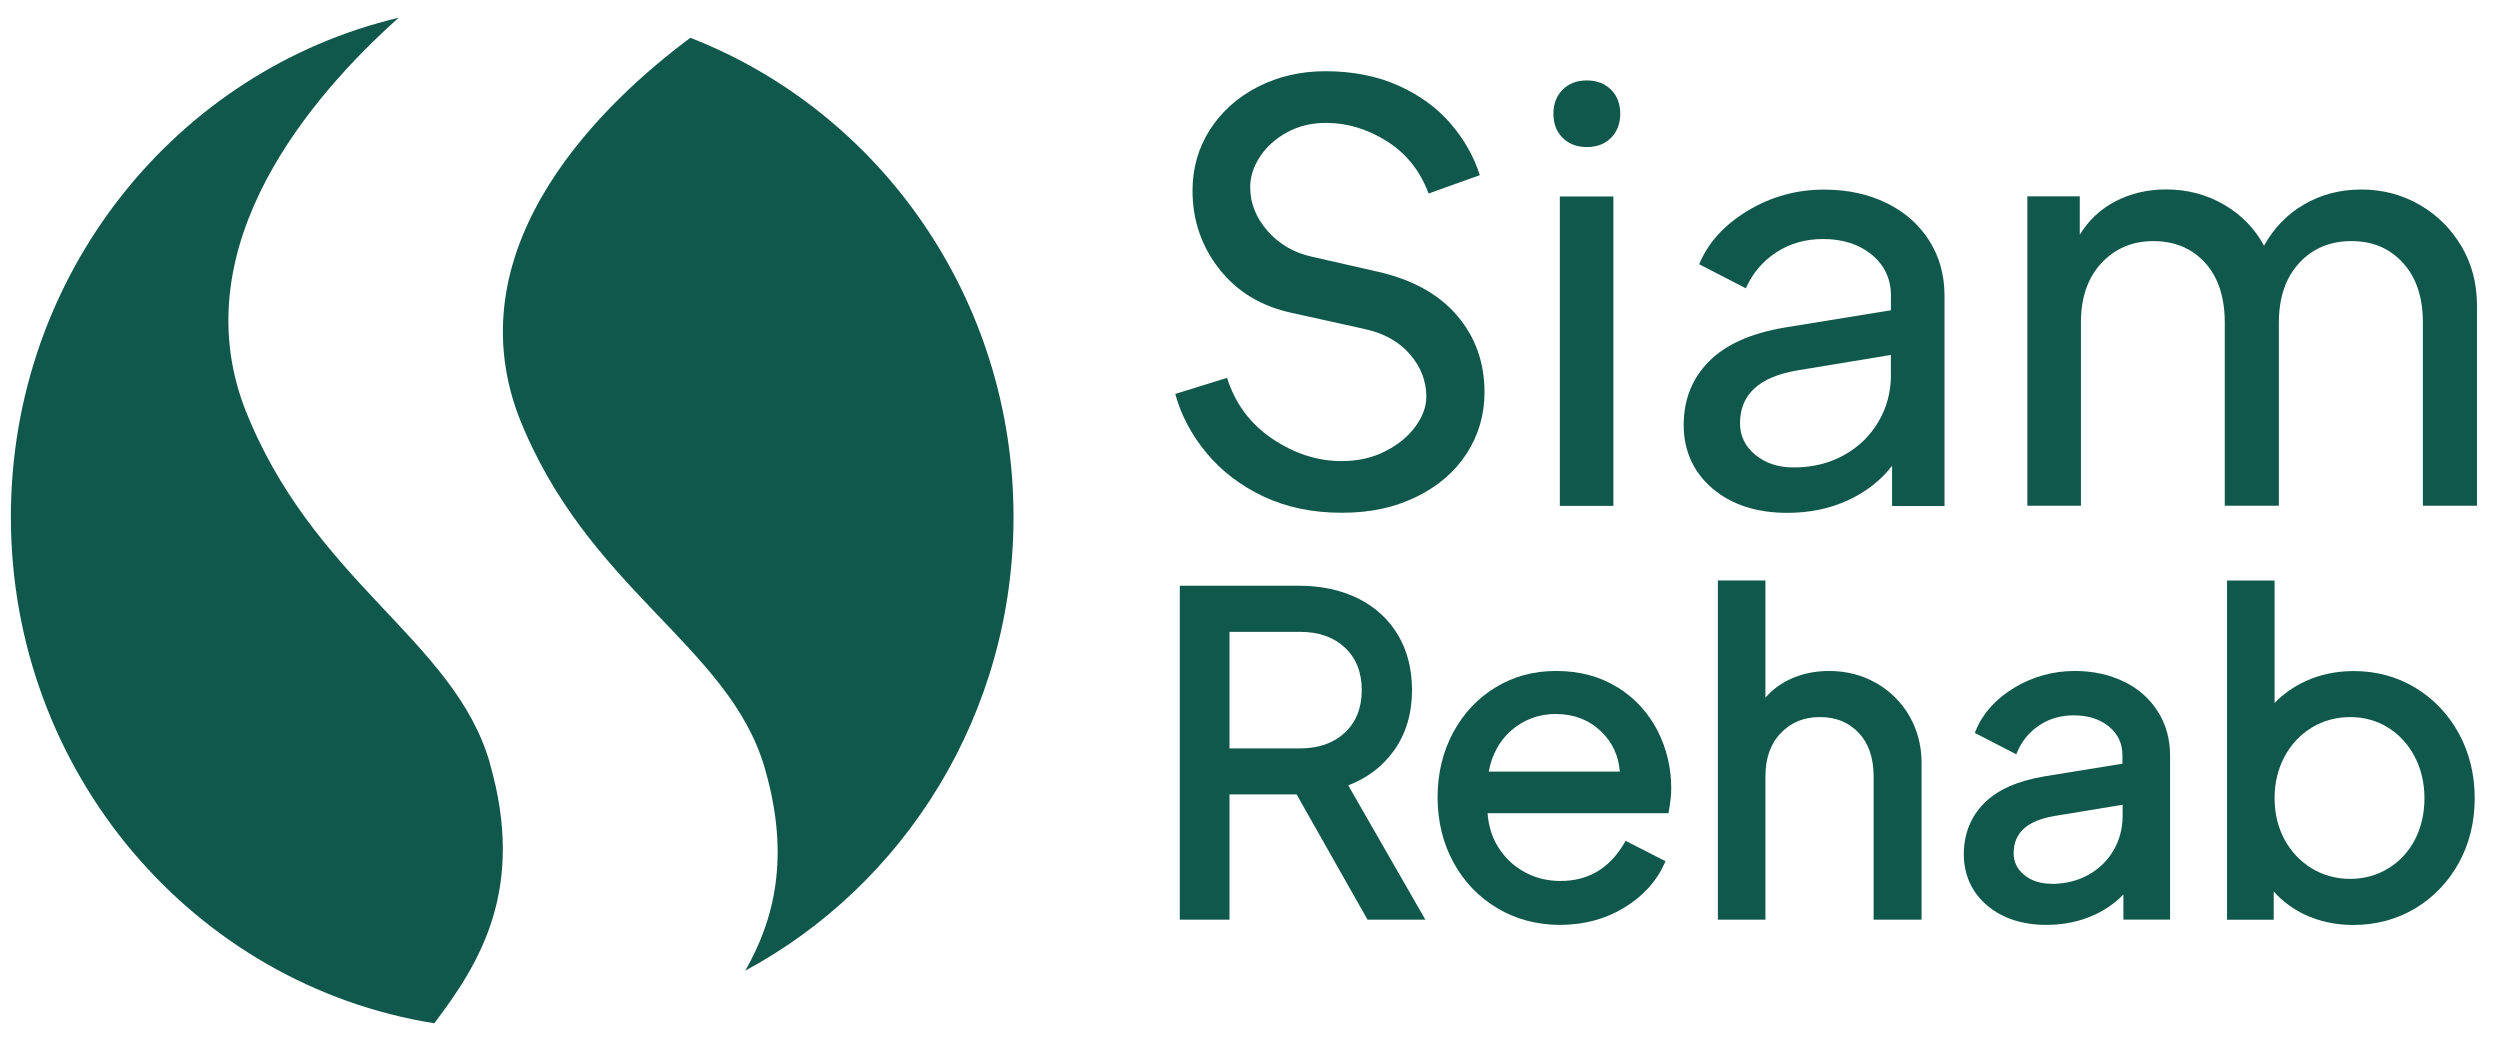
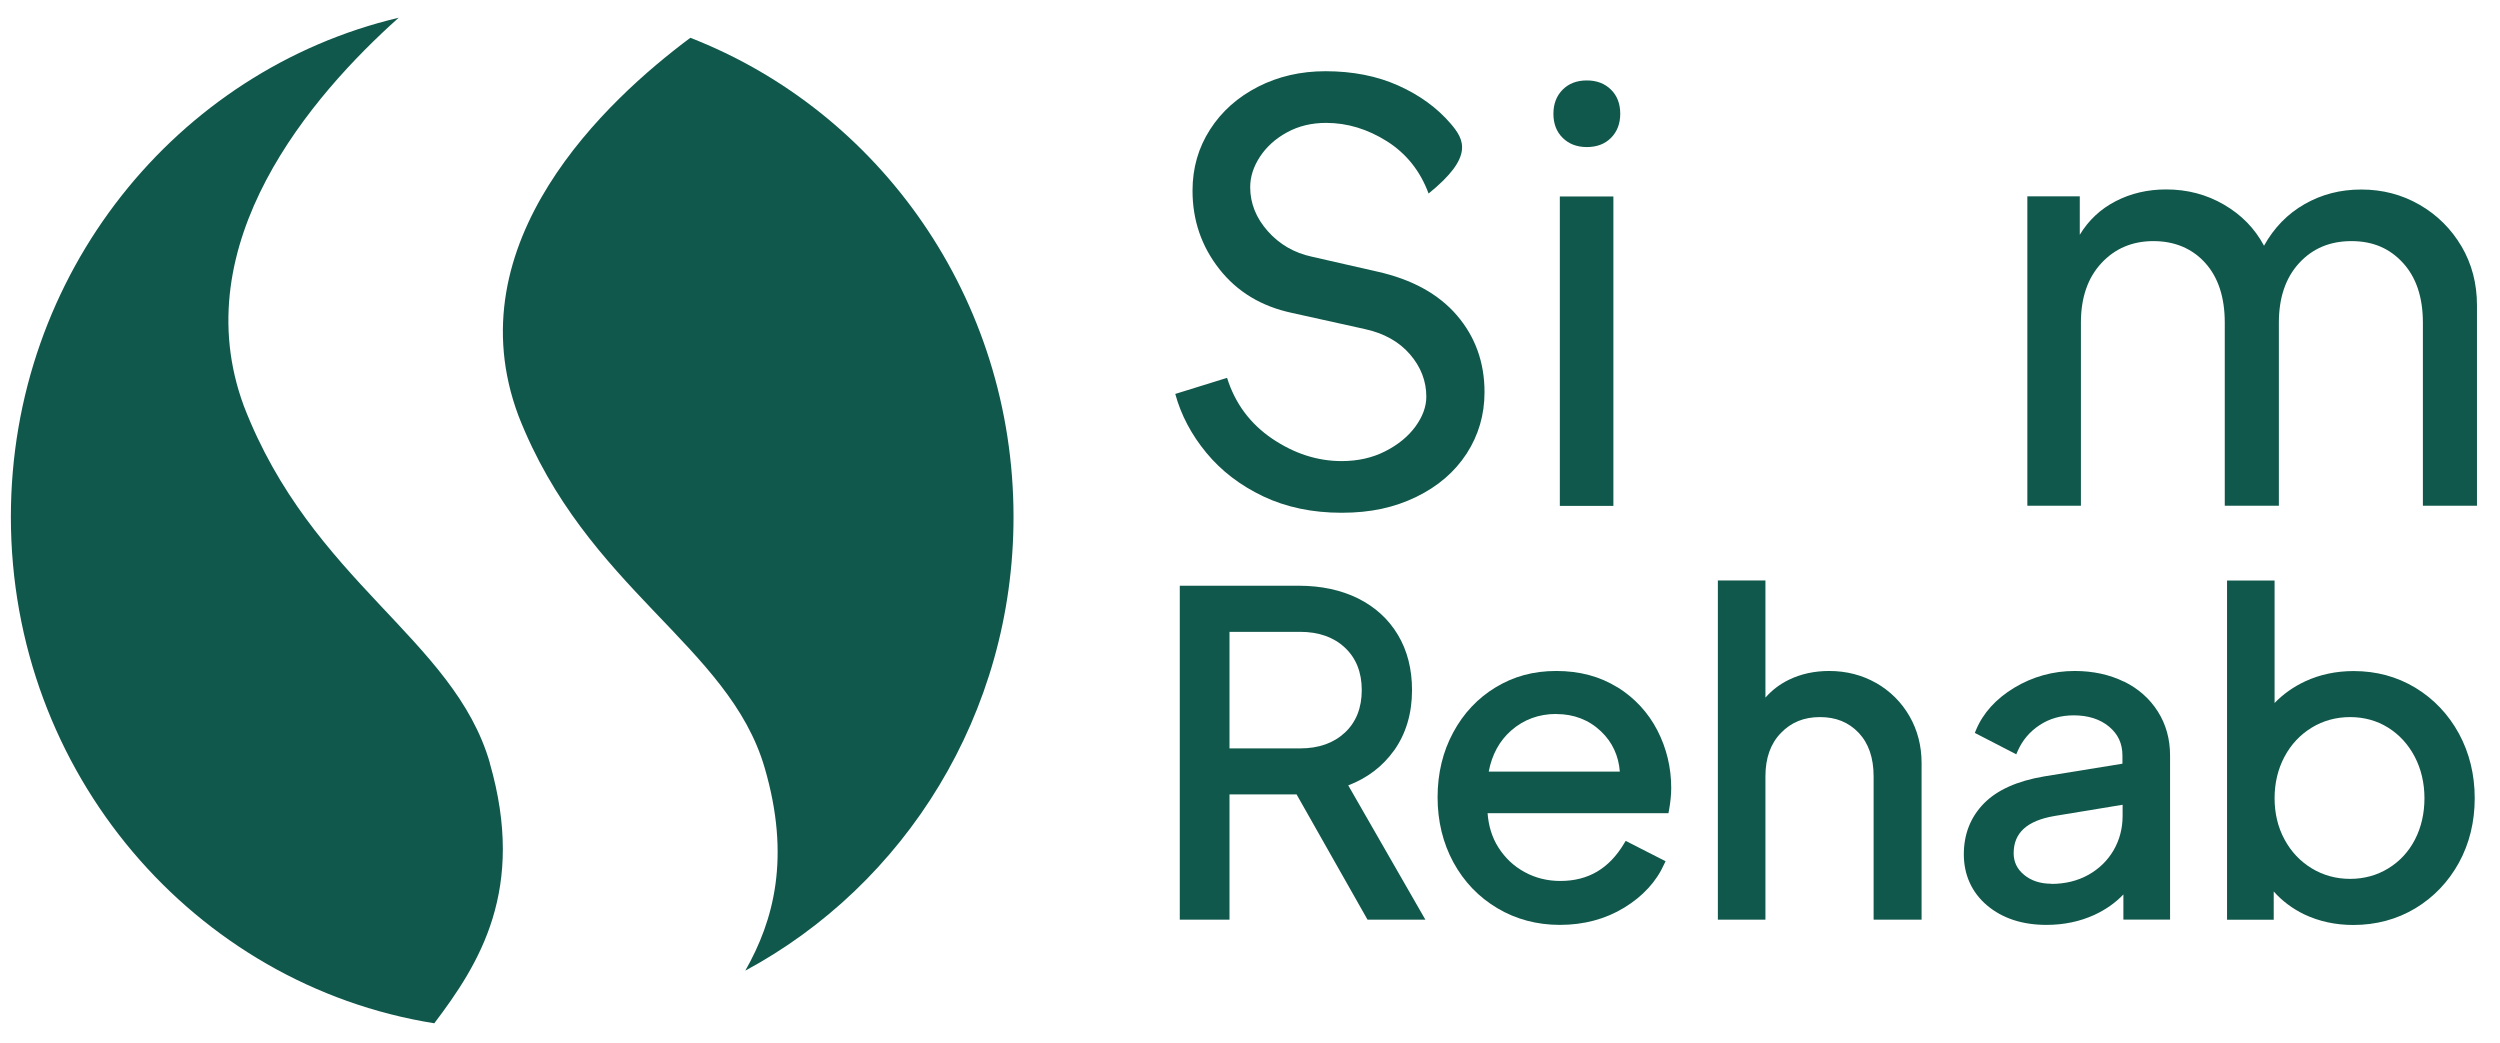
<svg xmlns="http://www.w3.org/2000/svg" width="115" height="48" viewBox="0 0 115 48" fill="none">
  <g clip-path="url(#clip0_501_1834)">
    <path d="M22.535 35.102C20.883 29.373 14.341 26.776 11.215 18.672C8.463 11.209 14.337 4.391 18.339 0.816C8.12 3.233 0.5 12.592 0.5 23.778C0.5 35.553 8.941 45.309 19.977 47.071C22.052 44.331 24.208 40.922 22.53 35.102H22.535Z" fill="#10584B" />
    <path d="M46.622 23.778C46.622 13.709 40.446 5.12 31.756 1.739C27.917 4.594 20.861 11.153 23.852 19.133C26.979 27.113 33.52 29.668 35.172 35.309C36.381 39.442 35.596 42.343 34.283 44.65C41.619 40.701 46.622 32.841 46.622 23.778Z" fill="#10584B" />
-     <path d="M63.713 20.762C63.123 21.062 62.457 21.21 61.714 21.21C60.603 21.21 59.539 20.866 58.524 20.182C57.509 19.493 56.814 18.561 56.445 17.381L54.062 18.121C54.326 19.089 54.804 19.994 55.49 20.826C56.18 21.662 57.051 22.33 58.111 22.834C59.17 23.335 60.37 23.587 61.714 23.587C63.059 23.587 64.146 23.343 65.146 22.858C66.145 22.374 66.915 21.71 67.465 20.866C68.011 20.022 68.288 19.077 68.288 18.041C68.288 16.669 67.862 15.488 67.016 14.504C66.169 13.52 64.949 12.851 63.36 12.495L60.342 11.807C59.531 11.631 58.853 11.239 58.315 10.631C57.778 10.022 57.509 9.35 57.509 8.61C57.509 8.134 57.657 7.67 57.958 7.209C58.259 6.753 58.672 6.377 59.202 6.089C59.732 5.797 60.334 5.653 61.004 5.653C61.975 5.653 62.906 5.937 63.797 6.497C64.688 7.061 65.33 7.862 65.715 8.902L68.071 8.058C67.806 7.213 67.361 6.425 66.735 5.693C66.109 4.961 65.306 4.377 64.323 3.936C63.344 3.496 62.224 3.276 60.972 3.276C59.84 3.276 58.809 3.512 57.874 3.988C56.939 4.465 56.2 5.121 55.663 5.957C55.125 6.793 54.856 7.73 54.856 8.77C54.856 10.126 55.265 11.327 56.088 12.375C56.911 13.424 58.026 14.096 59.439 14.396L62.778 15.136C63.661 15.328 64.355 15.716 64.857 16.296C65.358 16.877 65.611 17.529 65.611 18.249C65.611 18.705 65.442 19.165 65.109 19.622C64.772 20.082 64.311 20.458 63.721 20.758L63.713 20.762Z" fill="#10584B" />
+     <path d="M63.713 20.762C63.123 21.062 62.457 21.21 61.714 21.21C60.603 21.21 59.539 20.866 58.524 20.182C57.509 19.493 56.814 18.561 56.445 17.381L54.062 18.121C54.326 19.089 54.804 19.994 55.49 20.826C56.18 21.662 57.051 22.33 58.111 22.834C59.17 23.335 60.37 23.587 61.714 23.587C63.059 23.587 64.146 23.343 65.146 22.858C66.145 22.374 66.915 21.71 67.465 20.866C68.011 20.022 68.288 19.077 68.288 18.041C68.288 16.669 67.862 15.488 67.016 14.504C66.169 13.52 64.949 12.851 63.36 12.495L60.342 11.807C59.531 11.631 58.853 11.239 58.315 10.631C57.778 10.022 57.509 9.35 57.509 8.61C57.509 8.134 57.657 7.67 57.958 7.209C58.259 6.753 58.672 6.377 59.202 6.089C59.732 5.797 60.334 5.653 61.004 5.653C61.975 5.653 62.906 5.937 63.797 6.497C64.688 7.061 65.33 7.862 65.715 8.902C67.806 7.213 67.361 6.425 66.735 5.693C66.109 4.961 65.306 4.377 64.323 3.936C63.344 3.496 62.224 3.276 60.972 3.276C59.84 3.276 58.809 3.512 57.874 3.988C56.939 4.465 56.2 5.121 55.663 5.957C55.125 6.793 54.856 7.73 54.856 8.77C54.856 10.126 55.265 11.327 56.088 12.375C56.911 13.424 58.026 14.096 59.439 14.396L62.778 15.136C63.661 15.328 64.355 15.716 64.857 16.296C65.358 16.877 65.611 17.529 65.611 18.249C65.611 18.705 65.442 19.165 65.109 19.622C64.772 20.082 64.311 20.458 63.721 20.758L63.713 20.762Z" fill="#10584B" />
    <path d="M74.216 9.038H71.752V23.271H74.216V9.038Z" fill="#10584B" />
    <path d="M72.994 6.765C73.452 6.765 73.825 6.625 74.106 6.341C74.387 6.061 74.531 5.689 74.531 5.233C74.531 4.777 74.391 4.404 74.106 4.124C73.825 3.844 73.452 3.7 72.994 3.7C72.537 3.7 72.164 3.84 71.883 4.124C71.602 4.404 71.457 4.777 71.457 5.233C71.457 5.689 71.598 6.061 71.883 6.341C72.164 6.621 72.537 6.765 72.994 6.765Z" fill="#10584B" />
-     <path d="M86.784 9.342C85.945 8.93 84.986 8.722 83.91 8.722C82.638 8.722 81.466 9.046 80.387 9.698C79.311 10.351 78.569 11.167 78.163 12.155L80.31 13.263C80.611 12.575 81.073 12.027 81.699 11.615C82.325 11.203 83.043 10.995 83.858 10.995C84.777 10.995 85.527 11.239 86.109 11.723C86.691 12.207 86.984 12.835 86.984 13.612V14.272L82.112 15.064C80.539 15.328 79.371 15.852 78.601 16.637C77.83 17.421 77.449 18.393 77.449 19.553C77.449 20.714 77.891 21.722 78.773 22.47C79.656 23.219 80.804 23.591 82.217 23.591C83.24 23.591 84.171 23.399 85.01 23.011C85.848 22.622 86.523 22.094 87.036 21.426V23.275H89.448V13.608C89.448 12.655 89.215 11.811 88.746 11.071C88.276 10.331 87.626 9.754 86.787 9.342H86.784ZM86.984 17.225C86.984 18.017 86.796 18.741 86.414 19.389C86.033 20.042 85.503 20.558 84.825 20.934C84.147 21.314 83.372 21.502 82.506 21.502C81.799 21.502 81.213 21.31 80.744 20.922C80.274 20.534 80.041 20.05 80.041 19.47C80.041 18.149 80.916 17.341 82.662 17.041L86.98 16.328V17.225H86.984Z" fill="#10584B" />
    <path d="M113.231 11.335C112.753 10.527 112.111 9.886 111.297 9.418C110.486 8.95 109.591 8.718 108.62 8.718C107.649 8.718 106.798 8.942 106.011 9.39C105.225 9.838 104.603 10.479 104.145 11.303C103.72 10.511 103.11 9.882 102.303 9.414C101.501 8.946 100.614 8.714 99.643 8.714C98.796 8.714 98.021 8.894 97.323 9.254C96.625 9.614 96.075 10.13 95.67 10.799V9.03H93.258V23.263H95.722V14.84C95.722 13.695 96.035 12.783 96.661 12.107C97.287 11.431 98.086 11.091 99.057 11.091C100.028 11.091 100.839 11.427 101.441 12.095C102.042 12.763 102.339 13.68 102.339 14.84V23.263H104.828V14.84C104.828 13.695 105.137 12.783 105.755 12.107C106.373 11.431 107.175 11.091 108.166 11.091C109.158 11.091 109.928 11.427 110.538 12.095C111.148 12.763 111.453 13.68 111.453 14.84V23.263H113.941V14.048C113.941 13.043 113.704 12.139 113.227 11.327L113.231 11.335Z" fill="#10584B" />
    <path d="M64.122 34.53C64.672 33.758 64.953 32.822 64.953 31.745C64.953 30.777 64.736 29.925 64.302 29.201C63.869 28.476 63.251 27.916 62.465 27.524C61.682 27.14 60.771 26.944 59.752 26.944H54.27V42.305H56.557V36.543H59.643L62.906 42.305H65.567L62.019 36.127C62.898 35.791 63.604 35.251 64.122 34.526V34.53ZM62.641 31.745C62.641 32.562 62.38 33.218 61.867 33.698C61.349 34.182 60.659 34.426 59.812 34.426H56.557V29.065H59.812C60.659 29.065 61.353 29.309 61.867 29.793C62.38 30.273 62.641 30.929 62.641 31.745Z" fill="#10584B" />
    <path d="M74.4 31.617C73.601 31.117 72.658 30.865 71.591 30.865C70.523 30.865 69.629 31.117 68.806 31.613C67.983 32.109 67.321 32.81 66.847 33.694C66.37 34.574 66.129 35.579 66.129 36.675C66.129 37.771 66.374 38.78 66.856 39.668C67.341 40.556 68.019 41.268 68.878 41.777C69.737 42.289 70.704 42.545 71.755 42.545C72.859 42.545 73.854 42.277 74.713 41.753C75.572 41.228 76.194 40.552 76.555 39.744L76.615 39.616L74.781 38.68L74.709 38.8C74.015 39.96 73.056 40.524 71.775 40.524C71.181 40.524 70.628 40.388 70.134 40.116C69.636 39.848 69.231 39.464 68.922 38.976C68.637 38.528 68.473 37.999 68.429 37.407H76.748L76.772 37.283C76.84 36.911 76.876 36.563 76.876 36.247C76.876 35.31 76.663 34.422 76.242 33.602C75.817 32.778 75.199 32.109 74.404 31.613L74.4 31.617ZM71.591 32.846C72.397 32.846 73.092 33.114 73.646 33.642C74.163 34.134 74.456 34.758 74.512 35.495H68.481C68.629 34.71 68.978 34.074 69.516 33.602C70.094 33.098 70.788 32.842 71.587 32.842L71.591 32.846Z" fill="#10584B" />
    <path d="M86.306 31.421C85.664 31.053 84.934 30.865 84.143 30.865C83.461 30.865 82.835 31.001 82.281 31.273C81.864 31.477 81.507 31.75 81.21 32.09V26.7H79.022V42.305H81.21V35.707C81.21 34.874 81.446 34.206 81.92 33.718C82.393 33.226 82.983 32.986 83.718 32.986C84.452 32.986 85.034 33.222 85.496 33.706C85.953 34.186 86.186 34.858 86.186 35.707V42.305H88.393V35.099C88.393 34.306 88.204 33.582 87.835 32.942C87.466 32.302 86.952 31.79 86.31 31.421H86.306Z" fill="#10584B" />
    <path d="M97.704 31.357C97.042 31.033 96.28 30.865 95.437 30.865C94.442 30.865 93.507 31.125 92.66 31.633C91.813 32.145 91.219 32.802 90.894 33.586L90.842 33.714L92.748 34.698L92.812 34.55C93.029 34.054 93.37 33.65 93.824 33.354C94.277 33.054 94.803 32.906 95.393 32.906C96.055 32.906 96.605 33.082 97.018 33.426C97.431 33.77 97.632 34.206 97.632 34.754V35.13L94.028 35.715C92.8 35.923 91.865 36.339 91.259 36.959C90.645 37.587 90.336 38.371 90.336 39.3C90.336 40.228 90.694 41.048 91.404 41.648C92.106 42.241 93.025 42.545 94.137 42.545C94.939 42.545 95.678 42.389 96.34 42.085C96.862 41.845 97.311 41.529 97.676 41.144V42.301H99.823V34.75C99.823 33.998 99.635 33.318 99.261 32.73C98.888 32.141 98.367 31.677 97.7 31.349L97.704 31.357ZM94.361 40.652C93.86 40.652 93.438 40.516 93.109 40.244C92.784 39.976 92.628 39.648 92.628 39.248C92.628 38.311 93.242 37.751 94.51 37.535L97.64 37.019V37.531C97.64 38.107 97.5 38.639 97.223 39.116C96.946 39.588 96.557 39.968 96.063 40.244C95.565 40.52 94.996 40.66 94.361 40.66V40.652Z" fill="#10584B" />
    <path d="M111.108 31.637C110.261 31.125 109.31 30.869 108.271 30.869C107.468 30.869 106.722 31.025 106.048 31.337C105.502 31.59 105.028 31.926 104.631 32.338V26.704H102.444V42.309H104.591V41.008C104.98 41.445 105.45 41.797 105.995 42.061C106.678 42.385 107.436 42.549 108.251 42.549C109.302 42.549 110.261 42.289 111.108 41.781C111.951 41.273 112.625 40.564 113.111 39.684C113.592 38.804 113.837 37.807 113.837 36.719C113.837 35.631 113.592 34.634 113.111 33.746C112.625 32.858 111.955 32.15 111.108 31.637ZM104.631 36.719C104.631 36.019 104.783 35.379 105.088 34.806C105.389 34.242 105.815 33.79 106.34 33.47C106.866 33.15 107.464 32.986 108.106 32.986C108.748 32.986 109.338 33.15 109.852 33.47C110.366 33.79 110.779 34.242 111.076 34.806C111.373 35.375 111.525 36.019 111.525 36.719C111.525 37.419 111.377 38.06 111.088 38.62C110.799 39.18 110.386 39.624 109.864 39.944C109.342 40.264 108.752 40.428 108.106 40.428C107.46 40.428 106.866 40.264 106.34 39.944C105.811 39.624 105.389 39.176 105.088 38.616C104.783 38.056 104.631 37.415 104.631 36.715V36.719Z" fill="#10584B" />
  </g>
  <defs>
    <clipPath id="clip0_501_1834">
      <rect width="114" height="48" fill="white" transform="translate(0.5)" />
    </clipPath>
  </defs>
</svg>